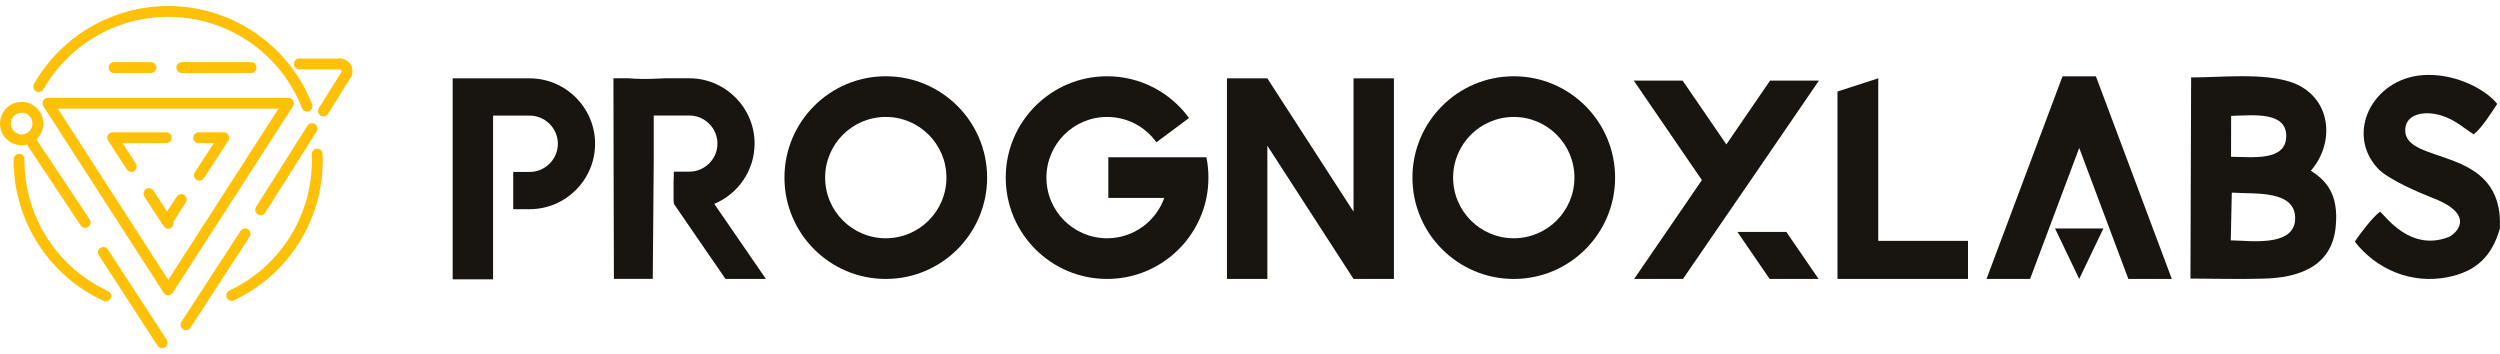
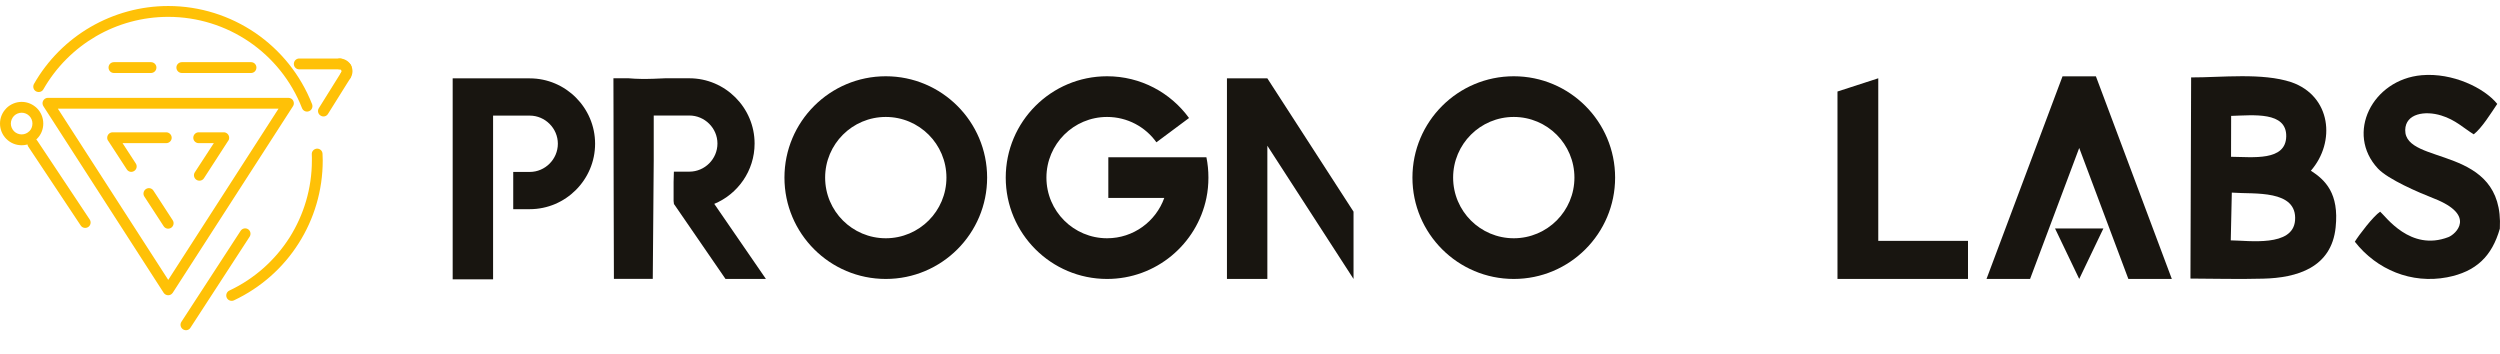
<svg xmlns="http://www.w3.org/2000/svg" width="240" height="34" viewBox="0 0 240 34" fill="none">
  <path fill-rule="evenodd" clip-rule="evenodd" d="M50.855 20.081C54.31 20.081 57.129 17.252 57.129 13.797C57.129 10.352 54.31 7.523 50.855 7.523H47.336H43.457V26.815H47.336V11.098H50.855C52.338 11.098 53.554 12.323 53.554 13.797C53.554 15.281 52.338 16.506 50.855 16.506H49.27V20.081H50.855Z" fill="#181510" />
  <path fill-rule="evenodd" clip-rule="evenodd" d="M219.975 7.892C217.174 6.962 213.241 7.441 210.348 7.432L210.283 26.742C212.596 26.751 214.945 26.815 217.257 26.751C220.5 26.677 223.826 25.701 224.222 21.822C224.563 18.561 223.236 17.289 221.845 16.387C224.25 13.623 223.789 9.219 219.975 7.892ZM214.254 18.487L214.374 18.496C216.345 18.653 220.565 18.165 220.325 21.168C220.113 23.729 215.912 23.093 214.153 23.075L214.254 18.487ZM214.189 11.126C216.327 11.062 219.524 10.684 219.478 13.098C219.432 15.493 216.272 15.069 214.18 15.051L214.189 11.126Z" fill="#181510" />
  <path fill-rule="evenodd" clip-rule="evenodd" d="M75.307 17.05C75.307 22.421 79.664 26.779 85.035 26.779C90.406 26.779 94.764 22.421 94.764 17.05C94.764 11.679 90.406 7.321 85.035 7.321C79.664 7.321 75.307 11.679 75.307 17.05ZM85.035 22.873C81.82 22.873 79.213 20.265 79.213 17.05C79.213 13.835 81.82 11.227 85.035 11.227C88.251 11.227 90.858 13.835 90.858 17.05C90.858 20.265 88.251 22.873 85.035 22.873Z" fill="#181510" />
  <path fill-rule="evenodd" clip-rule="evenodd" d="M111.77 19.003C110.96 21.26 108.813 22.873 106.28 22.873C103.064 22.873 100.457 20.265 100.457 17.05C100.457 13.835 103.064 11.227 106.28 11.227C108.233 11.227 109.965 12.186 111.015 13.66L114.147 11.329C112.378 8.897 109.513 7.321 106.28 7.321C100.908 7.321 96.551 11.679 96.551 17.05C96.551 22.421 100.908 26.779 106.28 26.779C110.978 26.779 114.903 23.444 115.815 19.003C115.944 18.377 116.008 17.723 116.008 17.05C116.008 16.378 115.944 15.723 115.815 15.097H111.77H106.399V19.003H111.77Z" fill="#181510" />
-   <path fill-rule="evenodd" clip-rule="evenodd" d="M121.352 7.523H117.787V8.002V26.778H121.666V13.991L129.939 26.778H133.817V7.523H129.939V20.32L121.666 7.523H121.352Z" fill="#181510" />
+   <path fill-rule="evenodd" clip-rule="evenodd" d="M121.352 7.523H117.787V8.002V26.778H121.666V13.991L129.939 26.778V7.523H129.939V20.32L121.666 7.523H121.352Z" fill="#181510" />
  <path fill-rule="evenodd" clip-rule="evenodd" d="M135.594 17.05C135.594 22.421 139.951 26.779 145.323 26.779C150.694 26.779 155.051 22.421 155.051 17.05C155.051 11.679 150.694 7.321 145.323 7.321C139.951 7.321 135.594 11.679 135.594 17.05ZM145.323 22.873C142.107 22.873 139.5 20.265 139.5 17.05C139.5 13.835 142.107 11.227 145.323 11.227C148.538 11.227 151.145 13.835 151.145 17.05C151.145 20.265 148.538 22.873 145.323 22.873Z" fill="#181510" />
-   <path fill-rule="evenodd" clip-rule="evenodd" d="M159.972 22.264L156.877 26.778H161.566L164.662 22.264L165.73 20.707L168.079 17.289L174.621 7.735H169.931L165.73 13.862L161.529 7.735H156.84L163.381 17.289L159.972 22.264ZM166.79 22.264L169.885 26.778H174.584L171.488 22.264H166.79Z" fill="#181510" />
  <path fill-rule="evenodd" clip-rule="evenodd" d="M180.314 23.121H188.928V26.779H180.314H176.398V23.121V8.786L180.314 7.515V23.121Z" fill="#181510" />
  <path fill-rule="evenodd" clip-rule="evenodd" d="M197.513 8.629L190.705 26.778H194.888L199.605 14.203L204.322 26.778H208.495L201.696 8.629L201.208 7.33H198.002L197.513 8.629ZM199.605 26.778L200.765 24.355L201.926 21.932H199.605H197.283L198.444 24.355L199.605 26.778Z" fill="#181510" />
  <path fill-rule="evenodd" clip-rule="evenodd" d="M228.285 16.184C229.271 17.225 232.145 18.46 233.647 19.049C237.774 20.662 235.738 22.495 235.047 22.762C231.389 24.172 229.022 20.763 228.497 20.321C227.833 20.754 226.451 22.569 226.064 23.204C228.174 25.904 231.509 27.267 234.918 26.622C237.737 26.079 239.23 24.577 239.985 21.951C240.427 13.816 230.855 15.944 230.901 12.48C230.929 10.896 232.799 10.601 234.365 11.089C235.729 11.504 236.539 12.324 237.479 12.895C238.253 12.296 239.147 10.85 239.736 9.975C238.493 8.436 235.443 6.962 232.486 7.22C227.732 7.635 225.143 12.821 228.285 16.184Z" fill="#181510" />
  <path fill-rule="evenodd" clip-rule="evenodd" d="M68.562 19.574H68.571L73.528 26.779H69.649L64.72 19.611H64.702C64.693 19.519 64.674 19.408 64.665 19.298V17.465C64.674 17.17 64.683 16.838 64.693 16.479H66.176C67.659 16.479 68.875 15.263 68.875 13.779C68.875 12.305 67.659 11.089 66.176 11.089H62.758V15.382L62.749 16.479L62.721 20.044L62.666 26.77H58.935L58.916 20.044L58.907 16.479L58.898 11.089L58.889 7.515H60.344C61.155 7.588 61.956 7.588 62.758 7.561C63.127 7.551 63.495 7.533 63.854 7.515H66.176C69.622 7.515 72.441 10.334 72.441 13.779C72.441 16.387 70.838 18.634 68.562 19.574Z" fill="#181510" />
  <path d="M29.932 14.811C29.913 14.526 30.143 14.286 30.429 14.268C30.715 14.259 30.954 14.48 30.963 14.765L30.973 15.088L30.982 15.41C30.982 18.285 30.153 21.03 28.669 23.361C27.195 25.692 25.058 27.608 22.46 28.833C22.202 28.953 21.889 28.843 21.769 28.585C21.649 28.327 21.76 28.013 22.018 27.894C24.431 26.761 26.412 24.973 27.794 22.808C29.167 20.634 29.941 18.082 29.941 15.41V15.115L29.932 14.811Z" fill="#FFC107" />
-   <path d="M10.365 27.939C10.623 28.059 10.742 28.363 10.623 28.63C10.503 28.888 10.19 28.998 9.932 28.879C7.306 27.672 5.15 25.746 3.649 23.406C2.156 21.066 1.309 18.302 1.309 15.409H1.318V15.281C1.318 14.995 1.548 14.765 1.834 14.765C2.119 14.765 2.35 14.995 2.35 15.281V15.409C2.35 18.109 3.133 20.67 4.524 22.844C5.915 25.028 7.923 26.806 10.365 27.939Z" fill="#FFC107" />
  <path d="M4.165 8.574C4.027 8.823 3.704 8.906 3.455 8.767C3.207 8.629 3.124 8.307 3.262 8.058C4.579 5.746 6.477 3.875 8.697 2.586C10.927 1.296 13.488 0.577 16.151 0.577C19.2 0.577 22.093 1.517 24.507 3.157C26.92 4.806 28.846 7.164 29.961 10.002C30.062 10.269 29.933 10.573 29.666 10.674C29.399 10.785 29.095 10.647 28.993 10.38C27.962 7.736 26.165 5.543 23.926 4.014C21.678 2.484 18.988 1.618 16.151 1.618C13.672 1.618 11.286 2.282 9.223 3.479C7.15 4.686 5.39 6.427 4.165 8.574Z" fill="#FFC107" />
-   <path d="M9.489 24.512C9.333 24.272 9.397 23.95 9.646 23.793C9.885 23.637 10.199 23.701 10.355 23.941L16.003 32.619C16.159 32.859 16.086 33.181 15.846 33.338C15.607 33.495 15.284 33.43 15.127 33.191L9.489 24.512Z" fill="#FFC107" />
  <path d="M2.718 14.083C2.562 13.844 2.626 13.521 2.866 13.365C3.105 13.208 3.428 13.273 3.584 13.512L8.614 21.076C8.771 21.315 8.707 21.638 8.467 21.794C8.227 21.951 7.905 21.887 7.748 21.647L2.718 14.083Z" fill="#FFC107" />
  <path d="M14.492 5.967C14.778 5.967 15.017 6.197 15.017 6.483C15.017 6.778 14.778 7.008 14.492 7.008H10.936C10.65 7.008 10.42 6.778 10.42 6.483C10.42 6.197 10.65 5.967 10.936 5.967H14.492Z" fill="#FFC107" />
  <path d="M24.101 5.967C24.387 5.967 24.617 6.197 24.617 6.483C24.617 6.778 24.387 7.008 24.101 7.008H17.459C17.173 7.008 16.934 6.778 16.934 6.483C16.934 6.197 17.173 5.967 17.459 5.967H24.101Z" fill="#FFC107" />
  <path d="M32.622 5.616C32.907 5.616 33.138 5.847 33.138 6.141C33.138 6.427 32.907 6.657 32.622 6.657H28.725C28.439 6.657 28.209 6.427 28.209 6.141C28.209 5.847 28.439 5.616 28.725 5.616H32.622Z" fill="#FFC107" />
  <path d="M33.692 6.252C33.821 6.501 33.729 6.823 33.48 6.952C33.231 7.09 32.918 6.998 32.78 6.749C32.761 6.722 32.743 6.694 32.715 6.685C32.688 6.666 32.66 6.657 32.623 6.657C32.338 6.657 32.107 6.427 32.107 6.141C32.107 5.847 32.338 5.616 32.623 5.616C32.844 5.616 33.056 5.681 33.241 5.791C33.425 5.893 33.581 6.058 33.692 6.252Z" fill="#FFC107" />
  <path d="M33.635 7.496C33.478 7.736 33.165 7.8 32.916 7.644C32.677 7.487 32.612 7.164 32.769 6.925C32.787 6.897 32.797 6.87 32.797 6.842C32.797 6.814 32.797 6.777 32.778 6.75C32.64 6.501 32.732 6.179 32.981 6.05C33.239 5.911 33.552 6.004 33.69 6.252C33.792 6.455 33.847 6.667 33.838 6.879C33.828 7.091 33.764 7.303 33.635 7.496Z" fill="#FFC107" />
  <path d="M31.489 10.932C31.342 11.181 31.019 11.255 30.78 11.098C30.531 10.951 30.457 10.628 30.605 10.389L32.761 6.934C32.917 6.695 33.23 6.621 33.479 6.768C33.719 6.925 33.792 7.238 33.645 7.487L31.489 10.932Z" fill="#FFC107" />
-   <path d="M25.464 20.421C25.308 20.67 24.985 20.735 24.746 20.587C24.506 20.431 24.432 20.117 24.58 19.869L29.518 12.065C29.665 11.826 29.988 11.752 30.236 11.909C30.476 12.056 30.55 12.379 30.393 12.618L25.464 20.421Z" fill="#FFC107" />
  <path d="M18.279 31.468C18.131 31.708 17.809 31.772 17.569 31.615C17.33 31.459 17.256 31.136 17.413 30.897L23.097 22.163C23.254 21.924 23.576 21.85 23.816 22.006C24.055 22.163 24.12 22.485 23.963 22.725L18.279 31.468Z" fill="#FFC107" />
  <path d="M16.151 26.87L26.736 10.435H5.556L16.151 26.87ZM28.128 10.195L16.584 28.105C16.547 28.16 16.492 28.215 16.427 28.261C16.188 28.418 15.865 28.344 15.709 28.105L4.183 10.223C4.119 10.14 4.082 10.029 4.082 9.919C4.082 9.633 4.312 9.394 4.598 9.394H27.695C27.787 9.394 27.888 9.421 27.971 9.476C28.21 9.633 28.284 9.956 28.128 10.195Z" fill="#FFC107" />
  <path d="M21.485 12.701C21.77 12.701 22 12.941 22 13.226C22 13.346 21.964 13.457 21.89 13.54L19.578 17.114C19.421 17.354 19.099 17.418 18.859 17.262C18.619 17.105 18.546 16.782 18.702 16.543L20.526 13.742H19.071C18.785 13.742 18.555 13.512 18.555 13.226C18.555 12.941 18.785 12.701 19.071 12.701H21.485ZM15.957 12.701C16.242 12.701 16.482 12.941 16.482 13.226C16.482 13.512 16.242 13.742 15.957 13.742H11.765L13.036 15.695C13.193 15.935 13.129 16.257 12.88 16.414C12.64 16.571 12.327 16.506 12.17 16.257L10.402 13.54C10.328 13.457 10.291 13.346 10.291 13.226C10.291 12.941 10.521 12.701 10.816 12.701H15.957ZM13.856 18.865C13.7 18.625 13.774 18.303 14.013 18.146C14.252 17.989 14.575 18.054 14.732 18.303L16.583 21.149C16.74 21.389 16.666 21.711 16.427 21.868C16.187 22.025 15.865 21.96 15.708 21.711L13.856 18.865Z" fill="#FFC107" />
-   <path d="M16.583 21.37C16.426 21.609 16.104 21.674 15.864 21.517C15.625 21.36 15.551 21.047 15.708 20.799L16.97 18.873C17.126 18.634 17.44 18.56 17.688 18.716C17.928 18.873 17.992 19.195 17.836 19.435L16.583 21.37Z" fill="#FFC107" />
  <path d="M2.082 9.78C2.653 9.78 3.169 10.02 3.547 10.388C3.925 10.766 4.155 11.291 4.155 11.862C4.155 12.434 3.925 12.959 3.547 13.327V13.336C3.169 13.714 2.653 13.944 2.082 13.944C1.502 13.944 0.986 13.714 0.608 13.336C0.23 12.959 0 12.434 0 11.862C0 11.291 0.23 10.775 0.608 10.398V10.388C0.986 10.02 1.511 9.78 2.082 9.78ZM2.81 11.125C2.626 10.941 2.368 10.821 2.082 10.821C1.796 10.821 1.529 10.941 1.345 11.125C1.161 11.319 1.041 11.577 1.041 11.862C1.041 12.148 1.161 12.406 1.345 12.599C1.529 12.784 1.796 12.903 2.082 12.903C2.368 12.903 2.626 12.784 2.81 12.599H2.819C3.003 12.415 3.114 12.148 3.114 11.862C3.114 11.577 3.003 11.319 2.81 11.125Z" fill="#FFC107" />
</svg>